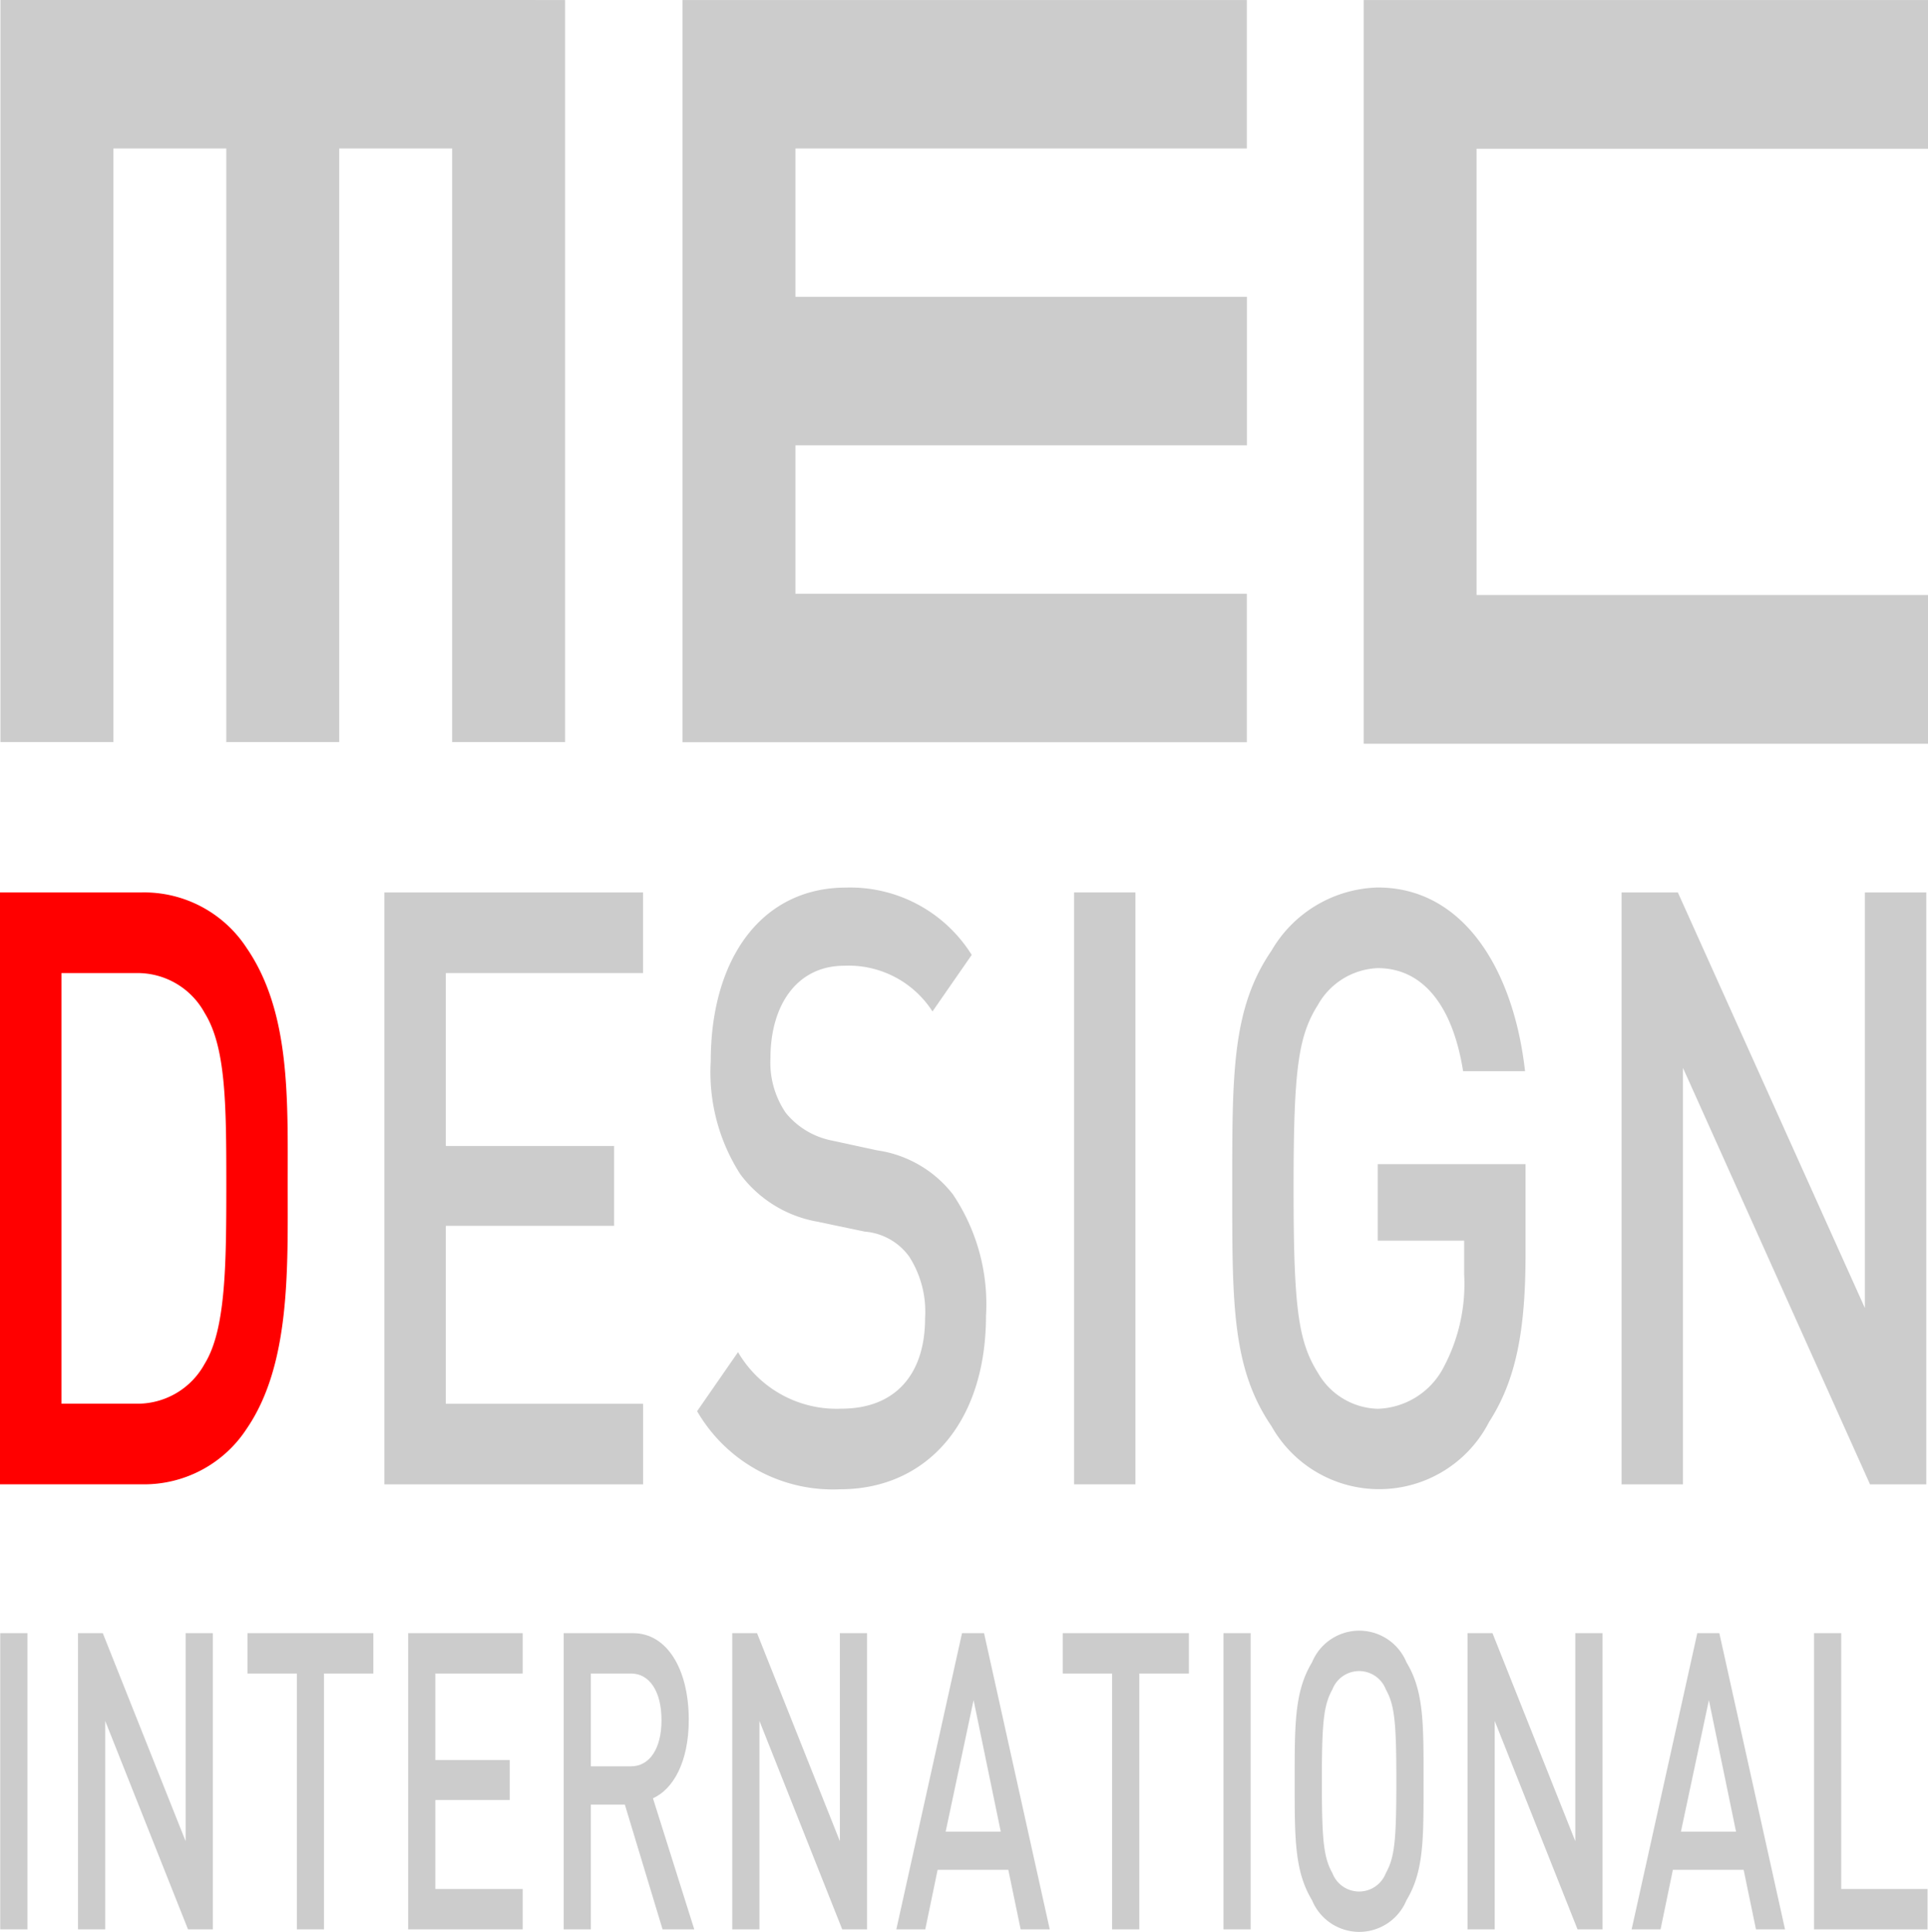
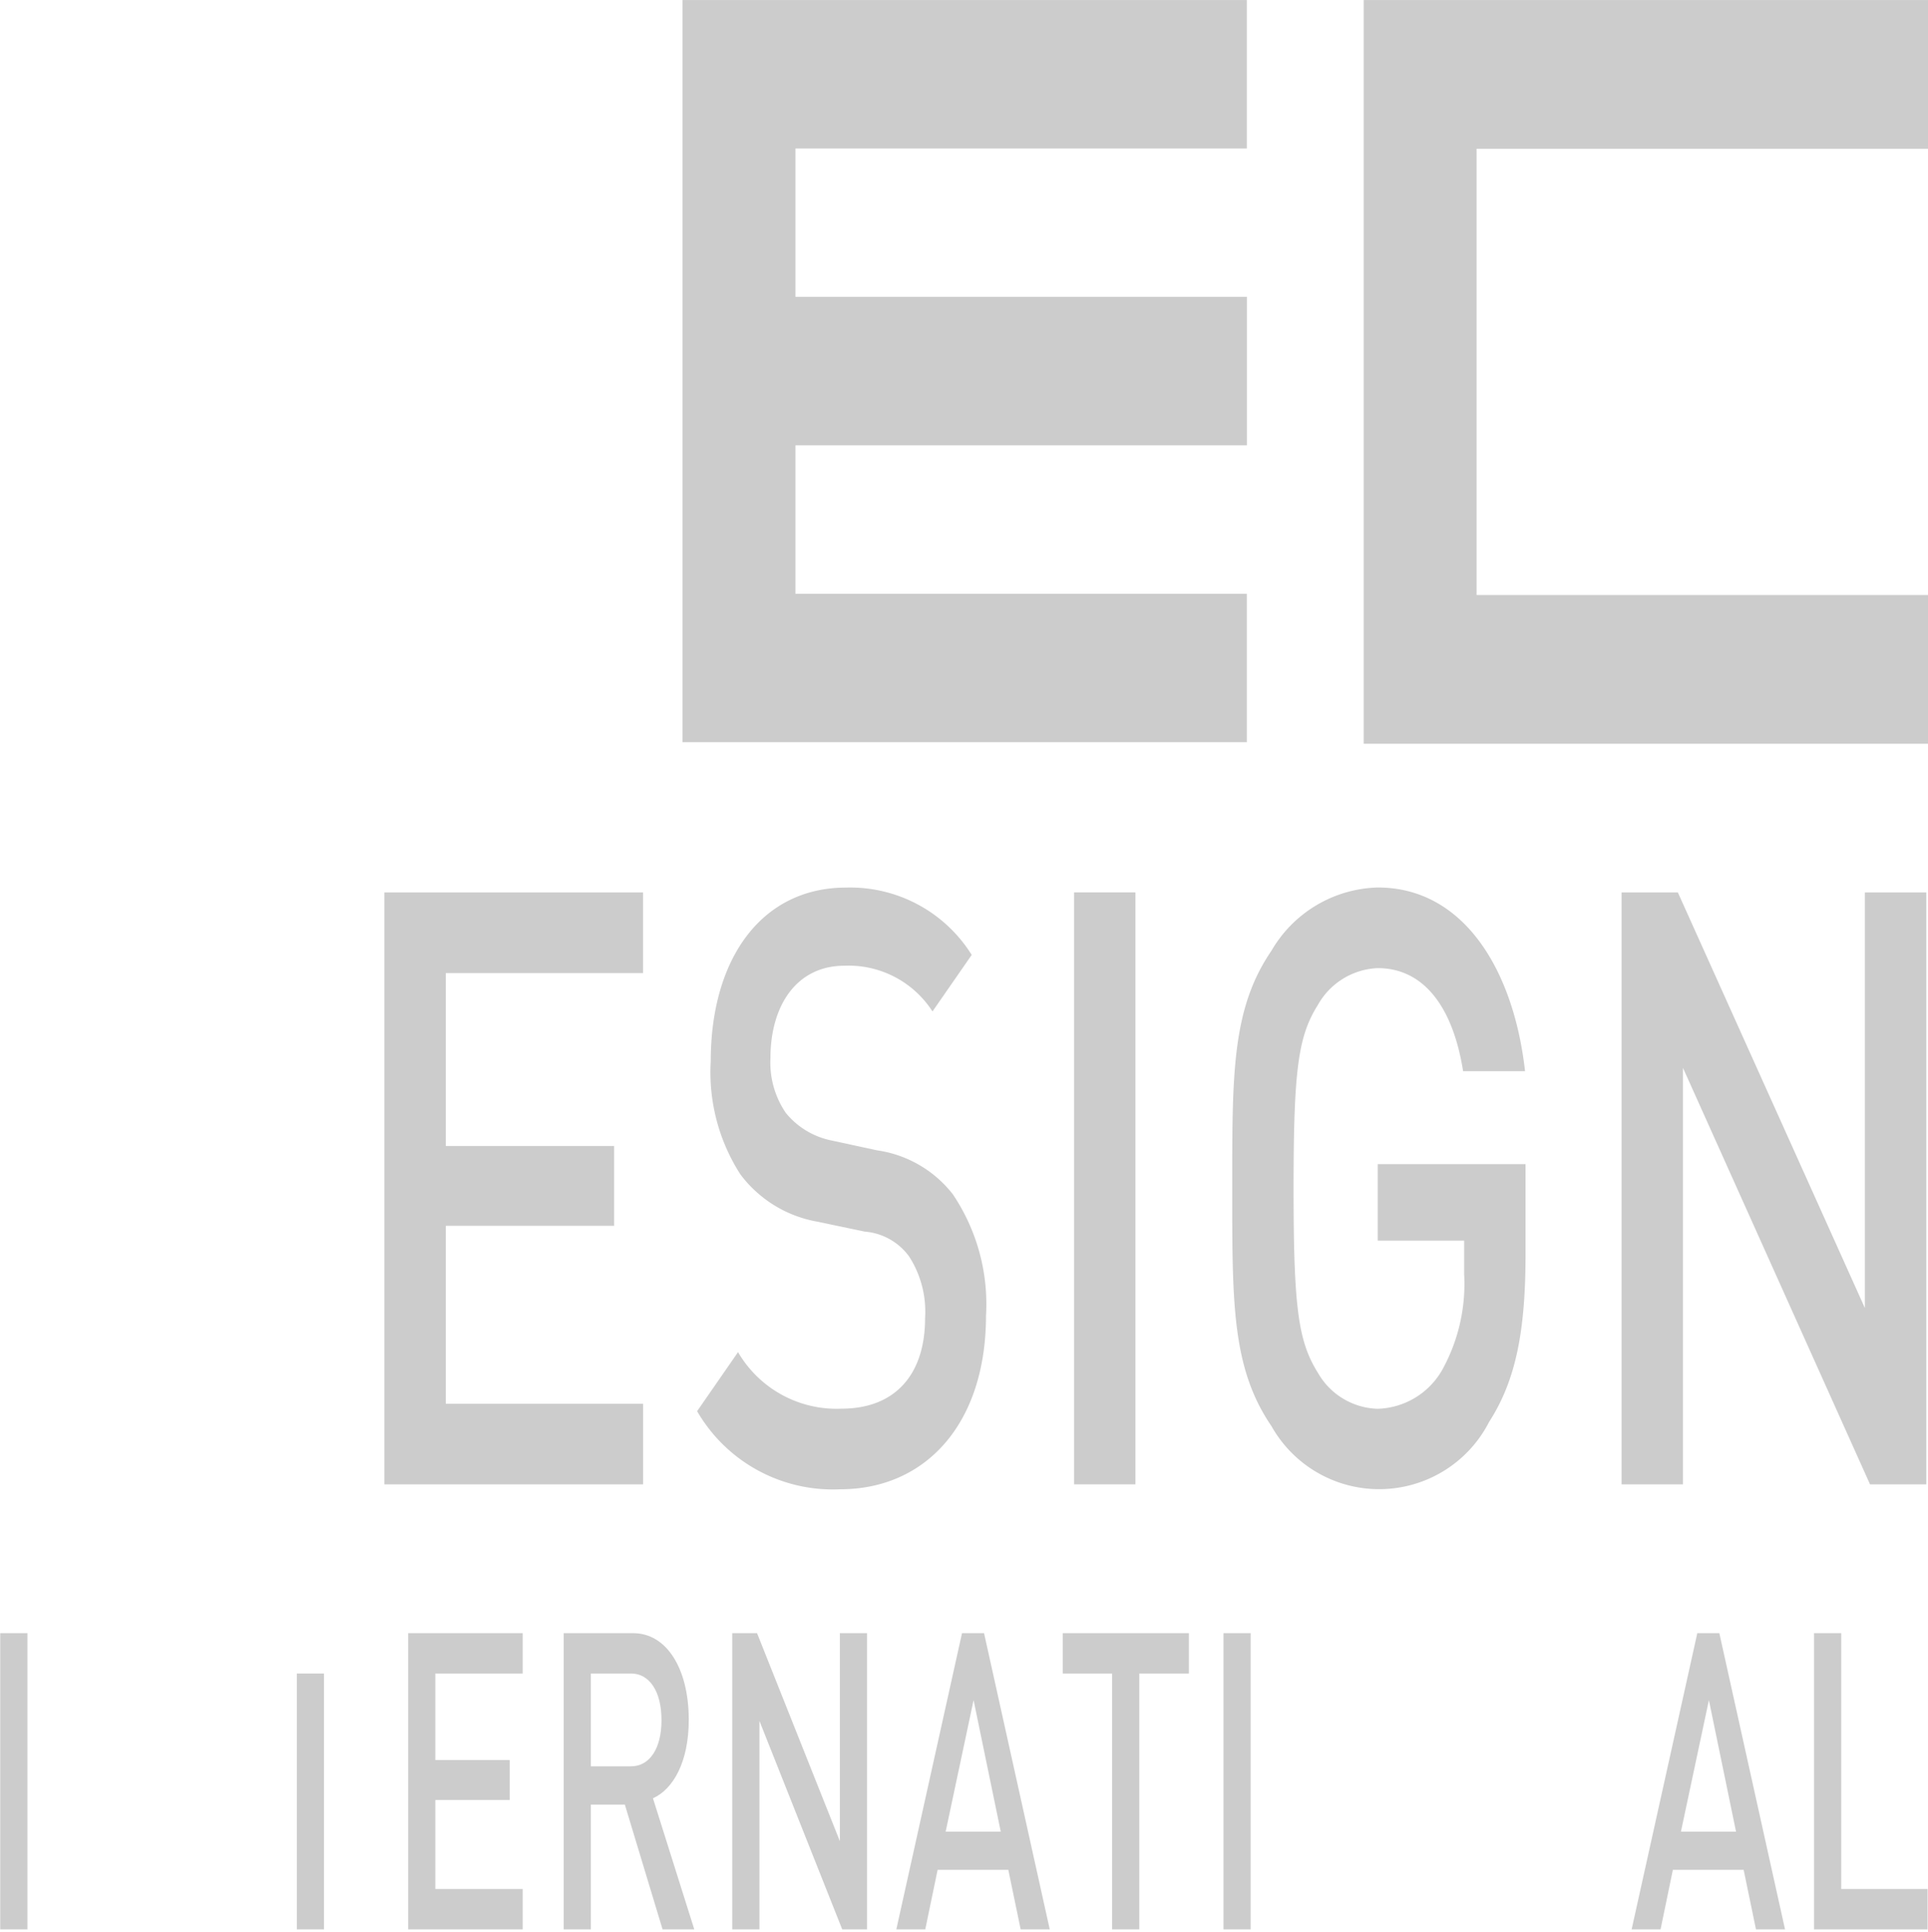
<svg xmlns="http://www.w3.org/2000/svg" width="70" height="70.136" viewBox="0 0 70 70.136">
  <g id="logo_mdi" transform="translate(-214.575 -299.859)">
    <g id="グループ_2" data-name="グループ 2" transform="translate(214.584 359.059)">
      <g id="グループ_1" data-name="グループ 1">
        <path id="パス_32" data-name="パス 32" d="M214.591,419.777V409.023h.987v10.754Z" transform="translate(-214.591 -408.932)" fill="#ccc" />
-         <path id="パス_33" data-name="パス 33" d="M223.782,419.777l-3.006-7.568v7.568h-.988V409.023h.9l3.007,7.552v-7.552h.987v10.754Z" transform="translate(-216.965 -408.932)" fill="#ccc" />
-         <path id="パス_34" data-name="パス 34" d="M233.9,410.488v9.289h-.986v-9.289h-1.792v-1.465h4.569v1.465Z" transform="translate(-222.145 -408.932)" fill="#ccc" />
+         <path id="パス_34" data-name="パス 34" d="M233.9,410.488v9.289h-.986v-9.289h-1.792v-1.465v1.465Z" transform="translate(-222.145 -408.932)" fill="#ccc" />
        <path id="パス_35" data-name="パス 35" d="M241.858,419.777V409.023h4.158v1.465h-3.171v3.142h2.7v1.449h-2.7v3.233h3.171v1.465Z" transform="translate(-227.048 -408.932)" fill="#ccc" />
        <path id="パス_36" data-name="パス 36" d="M255.844,419.777l-1.37-4.531H253.24v4.531h-.987V409.023h2.522c1.233,0,2.02,1.314,2.02,3.142,0,1.54-.567,2.521-1.3,2.853l1.5,4.759Zm-1.142-9.289H253.24v3.369H254.7c.658,0,1.105-.621,1.105-1.677S255.36,410.488,254.7,410.488Z" transform="translate(-231.797 -408.932)" fill="#ccc" />
        <path id="パス_37" data-name="パス 37" d="M267.516,419.777l-3.006-7.568v7.568h-.987V409.023h.9l3.007,7.552v-7.552h.987v10.754Z" transform="translate(-236.946 -408.932)" fill="#ccc" />
        <path id="パス_38" data-name="パス 38" d="M279.005,419.777l-.448-2.161H275.99l-.448,2.161h-1.051l2.385-10.754h.8l2.385,10.754Zm-1.709-8.323-1.014,4.774h2Z" transform="translate(-241.957 -408.932)" fill="#ccc" />
        <path id="パス_39" data-name="パス 39" d="M288.4,410.488v9.289h-.987v-9.289h-1.791v-1.465H290.2v1.465Z" transform="translate(-247.044 -408.932)" fill="#ccc" />
        <path id="パス_40" data-name="パス 40" d="M296.36,419.777V409.023h.986v10.754Z" transform="translate(-251.948 -408.932)" fill="#ccc" />
-         <path id="パス_41" data-name="パス 41" d="M305.177,418.643a1.853,1.853,0,0,1-3.427,0c-.64-1.058-.631-2.251-.631-4.32s-.009-3.263.631-4.32a1.853,1.853,0,0,1,3.427,0c.64,1.056.621,2.25.621,4.32S305.817,417.585,305.177,418.643Zm-.75-7.658a1.039,1.039,0,0,0-1.937,0c-.319.575-.384,1.179-.384,3.339s.065,2.763.384,3.337a1.038,1.038,0,0,0,1.937,0c.32-.574.383-1.178.383-3.337S304.747,411.56,304.427,410.985Z" transform="translate(-254.122 -408.855)" fill="#ccc" />
-         <path id="パス_42" data-name="パス 42" d="M316.669,419.777l-3.007-7.568v7.568h-.986V409.023h.905l3.006,7.552v-7.552h.987v10.754Z" transform="translate(-259.402 -408.932)" fill="#ccc" />
        <path id="パス_43" data-name="パス 43" d="M328.157,419.777l-.447-2.161H325.14l-.447,2.161h-1.05l2.384-10.754h.8l2.385,10.754Zm-1.709-8.323-1.015,4.774h2Z" transform="translate(-264.412 -408.932)" fill="#ccc" />
        <path id="パス_44" data-name="パス 44" d="M335.838,419.777V409.023h.986v9.289h3.135v1.465Z" transform="translate(-269.984 -408.932)" fill="#ccc" />
      </g>
    </g>
    <g id="グループ_3" data-name="グループ 3" transform="translate(214.587 299.859)">
-       <path id="パス_45" data-name="パス 45" d="M214.6,299.859V326.8h4.1V305.249h4.1V326.8h4.1V305.249h4.1V326.8h4.1V299.86Z" transform="translate(-214.596 -299.859)" fill="#ccc" />
      <path id="パス_46" data-name="パス 46" d="M280.688,305.25v-5.389H260.2v26.945h20.488v-5.39H264.3v-5.389h16.39v-5.39H264.3V305.25Z" transform="translate(-235.431 -299.86)" fill="#ccc" />
      <path id="パス_47" data-name="パス 47" d="M309.832,305.261h16.39v-5.4H305.734v27h20.488v-5.4h-16.39Z" transform="translate(-256.234 -299.86)" fill="#ccc" />
    </g>
    <g id="グループ_4" data-name="グループ 4" transform="translate(214.575 332.078)">
-       <path id="パス_48" data-name="パス 48" d="M223.534,378.977a4.443,4.443,0,0,1-3.8,2.022h-5.161V359.511h5.161a4.445,4.445,0,0,1,3.8,2.023c1.59,2.323,1.487,5.462,1.487,8.57S225.124,376.653,223.534,378.977Zm-1.528-15.089a2.773,2.773,0,0,0-2.5-1.449h-2.7v15.633h2.7a2.775,2.775,0,0,0,2.5-1.449c.764-1.237.786-3.562.786-6.519S222.77,365.124,222.006,363.888Z" transform="translate(-214.575 -359.331)" fill="red" />
      <path id="パス_49" data-name="パス 49" d="M240.268,381V359.511h9.392v2.928H242.5v6.277h6.11v2.9H242.5v6.459h7.162V381Z" transform="translate(-226.313 -359.331)" fill="#ccc" />
      <path id="パス_50" data-name="パス 50" d="M266.373,381.027a5.693,5.693,0,0,1-5.2-2.835l1.486-2.144a4.138,4.138,0,0,0,3.757,2.053c1.919,0,3.034-1.208,3.034-3.29a3.706,3.706,0,0,0-.578-2.233,2.207,2.207,0,0,0-1.61-.905l-1.734-.363a4.449,4.449,0,0,1-2.787-1.72,6.847,6.847,0,0,1-1.073-4.1c0-3.742,1.857-6.307,4.913-6.307a5.2,5.2,0,0,1,4.562,2.444l-1.424,2.053a3.62,3.62,0,0,0-3.2-1.66c-1.734,0-2.683,1.448-2.683,3.35a3.237,3.237,0,0,0,.557,1.993,2.875,2.875,0,0,0,1.651,1l1.672.361a4.246,4.246,0,0,1,2.746,1.6,7.145,7.145,0,0,1,1.2,4.405C271.657,378.674,269.449,381.027,266.373,381.027Z" transform="translate(-235.863 -359.179)" fill="#ccc" />
      <path id="パス_51" data-name="パス 51" d="M286.372,381V359.511H288.6V381Z" transform="translate(-247.376 -359.331)" fill="#ccc" />
      <path id="パス_52" data-name="パス 52" d="M306.266,378.584a4.484,4.484,0,0,1-7.9.152c-1.445-2.113-1.425-4.5-1.425-8.632s-.021-6.518,1.425-8.63a4.6,4.6,0,0,1,3.86-2.294c3.116,0,4.933,2.987,5.346,6.669h-2.249c-.372-2.355-1.445-3.742-3.1-3.742a2.613,2.613,0,0,0-2.168,1.329c-.722,1.145-.887,2.353-.887,6.669s.165,5.553.887,6.7a2.581,2.581,0,0,0,2.168,1.3,2.79,2.79,0,0,0,2.394-1.509,6.441,6.441,0,0,0,.744-3.38V372h-3.138v-2.776h5.367v3.29C307.588,375.293,307.237,377.075,306.266,378.584Z" transform="translate(-252.202 -359.179)" fill="#ccc" />
      <path id="パス_53" data-name="パス 53" d="M331.992,381,325.2,365.879V381h-2.229V359.511h2.044l6.791,15.089V359.511h2.229V381Z" transform="translate(-264.097 -359.331)" fill="#ccc" />
    </g>
  </g>
</svg>